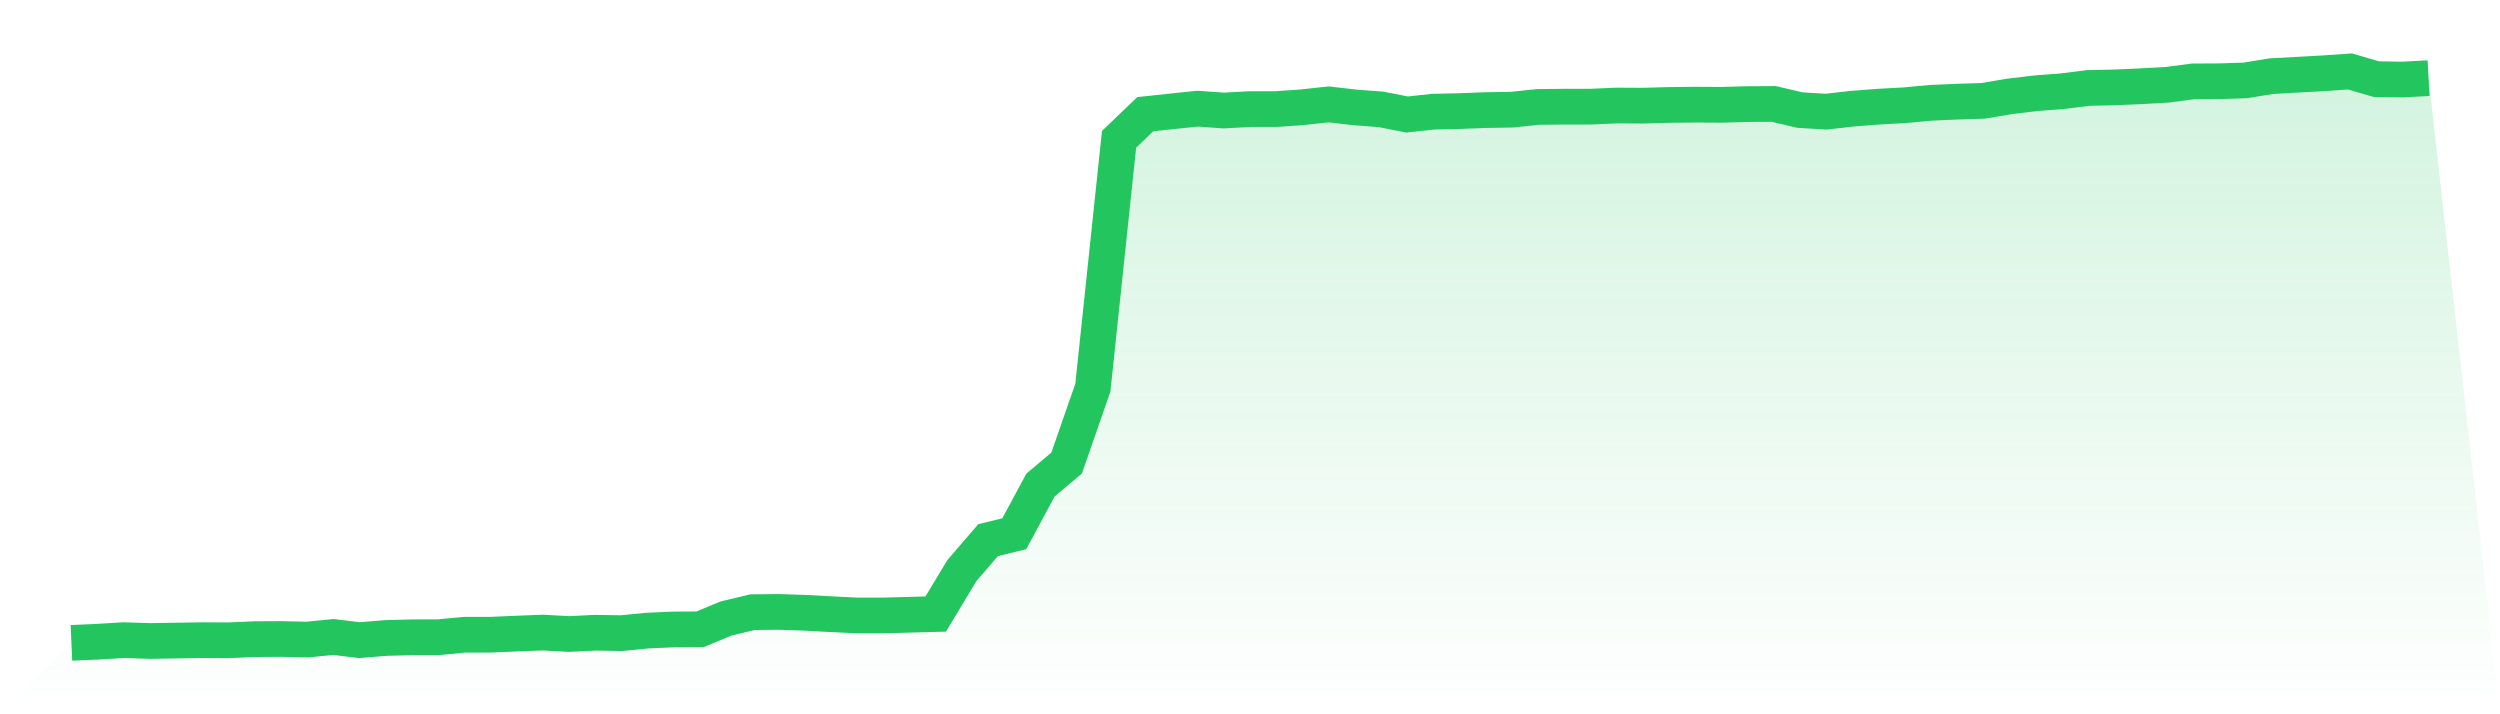
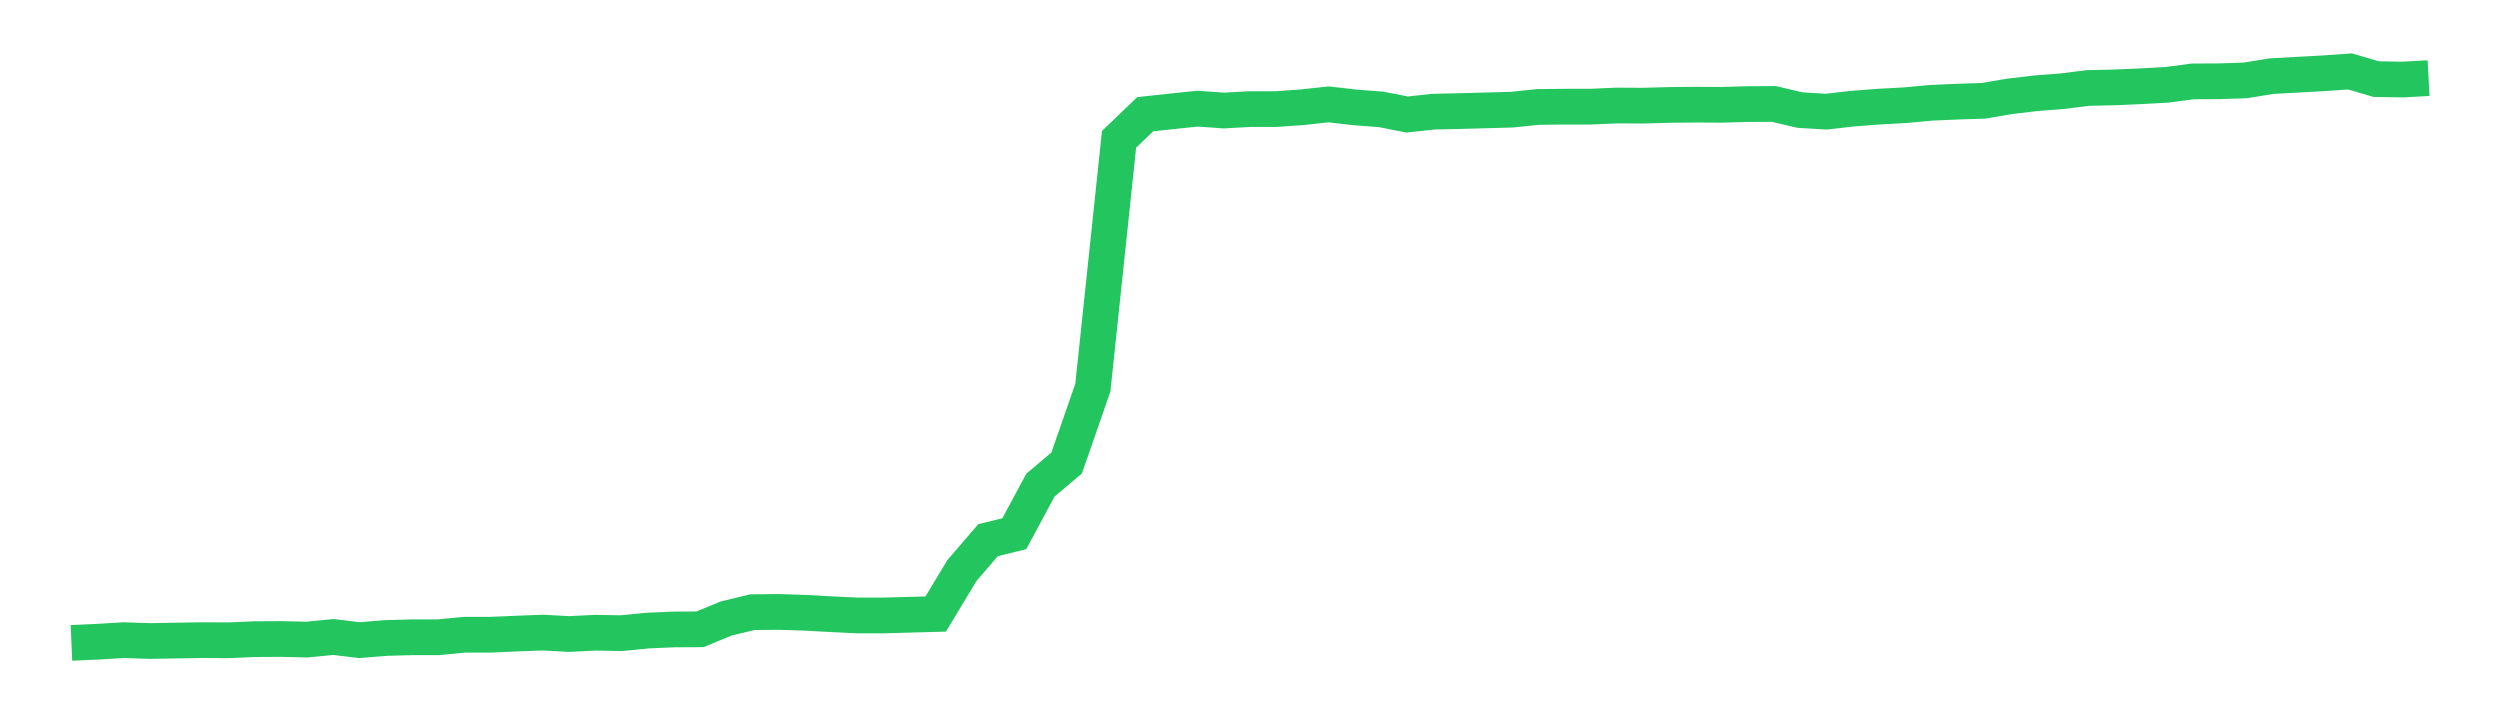
<svg xmlns="http://www.w3.org/2000/svg" viewBox="0 0 140 40">
  <defs>
    <linearGradient id="gradient" x1="0" x2="0" y1="0" y2="1">
      <stop offset="0%" stop-color="#22c55e" stop-opacity="0.2" />
      <stop offset="100%" stop-color="#22c55e" stop-opacity="0" />
    </linearGradient>
  </defs>
-   <path d="M4,36 L4,36 L5.467,35.936 L6.933,35.848 L8.4,35.896 L9.867,35.872 L11.333,35.848 L12.8,35.856 L14.267,35.792 L15.733,35.784 L17.2,35.816 L18.667,35.672 L20.133,35.848 L21.6,35.728 L23.067,35.688 L24.533,35.688 L26,35.545 L27.467,35.545 L28.933,35.481 L30.4,35.425 L31.867,35.505 L33.333,35.433 L34.8,35.457 L36.267,35.313 L37.733,35.249 L39.2,35.241 L40.667,34.634 L42.133,34.283 L43.6,34.267 L45.067,34.315 L46.533,34.394 L48,34.466 L49.467,34.466 L50.933,34.426 L52.4,34.386 L53.867,31.95 L55.333,30.249 L56.8,29.889 L58.267,27.165 L59.733,25.927 L61.2,21.709 L62.667,7.802 L64.133,6.396 L65.6,6.237 L67.067,6.085 L68.533,6.189 L70,6.109 L71.467,6.109 L72.933,6.005 L74.4,5.845 L75.867,6.013 L77.333,6.125 L78.8,6.412 L80.267,6.253 L81.733,6.221 L83.2,6.165 L84.667,6.141 L86.133,5.989 L87.6,5.973 L89.067,5.973 L90.533,5.909 L92,5.917 L93.467,5.877 L94.933,5.861 L96.4,5.869 L97.867,5.829 L99.333,5.821 L100.8,6.165 L102.267,6.253 L103.733,6.085 L105.2,5.973 L106.667,5.893 L108.133,5.757 L109.6,5.693 L111.067,5.646 L112.533,5.398 L114,5.222 L115.467,5.11 L116.933,4.927 L118.4,4.895 L119.867,4.831 L121.333,4.751 L122.8,4.559 L124.267,4.551 L125.733,4.503 L127.2,4.264 L128.667,4.184 L130.133,4.104 L131.6,4 L133.067,4.431 L134.533,4.455 L136,4.375 L140,40 L0,40 z" fill="url(#gradient)" />
-   <path d="M4,36 L4,36 L5.467,35.936 L6.933,35.848 L8.4,35.896 L9.867,35.872 L11.333,35.848 L12.8,35.856 L14.267,35.792 L15.733,35.784 L17.2,35.816 L18.667,35.672 L20.133,35.848 L21.6,35.728 L23.067,35.688 L24.533,35.688 L26,35.545 L27.467,35.545 L28.933,35.481 L30.4,35.425 L31.867,35.505 L33.333,35.433 L34.8,35.457 L36.267,35.313 L37.733,35.249 L39.2,35.241 L40.667,34.634 L42.133,34.283 L43.6,34.267 L45.067,34.315 L46.533,34.394 L48,34.466 L49.467,34.466 L50.933,34.426 L52.4,34.386 L53.867,31.95 L55.333,30.249 L56.8,29.889 L58.267,27.165 L59.733,25.927 L61.2,21.709 L62.667,7.802 L64.133,6.396 L65.6,6.237 L67.067,6.085 L68.533,6.189 L70,6.109 L71.467,6.109 L72.933,6.005 L74.4,5.845 L75.867,6.013 L77.333,6.125 L78.8,6.412 L80.267,6.253 L81.733,6.221 L83.2,6.165 L84.667,6.141 L86.133,5.989 L87.6,5.973 L89.067,5.973 L90.533,5.909 L92,5.917 L93.467,5.877 L94.933,5.861 L96.4,5.869 L97.867,5.829 L99.333,5.821 L100.8,6.165 L102.267,6.253 L103.733,6.085 L105.2,5.973 L106.667,5.893 L108.133,5.757 L109.6,5.693 L111.067,5.646 L112.533,5.398 L114,5.222 L115.467,5.11 L116.933,4.927 L118.4,4.895 L119.867,4.831 L121.333,4.751 L122.8,4.559 L124.267,4.551 L125.733,4.503 L127.2,4.264 L128.667,4.184 L130.133,4.104 L131.6,4 L133.067,4.431 L134.533,4.455 L136,4.375" fill="none" stroke="#22c55e" stroke-width="2" />
+   <path d="M4,36 L4,36 L5.467,35.936 L6.933,35.848 L8.4,35.896 L9.867,35.872 L11.333,35.848 L12.8,35.856 L14.267,35.792 L15.733,35.784 L17.2,35.816 L18.667,35.672 L20.133,35.848 L21.6,35.728 L23.067,35.688 L24.533,35.688 L26,35.545 L27.467,35.545 L28.933,35.481 L30.4,35.425 L31.867,35.505 L33.333,35.433 L34.8,35.457 L36.267,35.313 L37.733,35.249 L39.2,35.241 L40.667,34.634 L42.133,34.283 L43.6,34.267 L45.067,34.315 L46.533,34.394 L48,34.466 L49.467,34.466 L50.933,34.426 L52.4,34.386 L53.867,31.95 L55.333,30.249 L56.8,29.889 L58.267,27.165 L59.733,25.927 L61.2,21.709 L62.667,7.802 L64.133,6.396 L65.6,6.237 L67.067,6.085 L68.533,6.189 L70,6.109 L71.467,6.109 L72.933,6.005 L74.4,5.845 L75.867,6.013 L77.333,6.125 L78.8,6.412 L80.267,6.253 L81.733,6.221 L84.667,6.141 L86.133,5.989 L87.6,5.973 L89.067,5.973 L90.533,5.909 L92,5.917 L93.467,5.877 L94.933,5.861 L96.4,5.869 L97.867,5.829 L99.333,5.821 L100.8,6.165 L102.267,6.253 L103.733,6.085 L105.2,5.973 L106.667,5.893 L108.133,5.757 L109.6,5.693 L111.067,5.646 L112.533,5.398 L114,5.222 L115.467,5.11 L116.933,4.927 L118.4,4.895 L119.867,4.831 L121.333,4.751 L122.8,4.559 L124.267,4.551 L125.733,4.503 L127.2,4.264 L128.667,4.184 L130.133,4.104 L131.6,4 L133.067,4.431 L134.533,4.455 L136,4.375" fill="none" stroke="#22c55e" stroke-width="2" />
</svg>